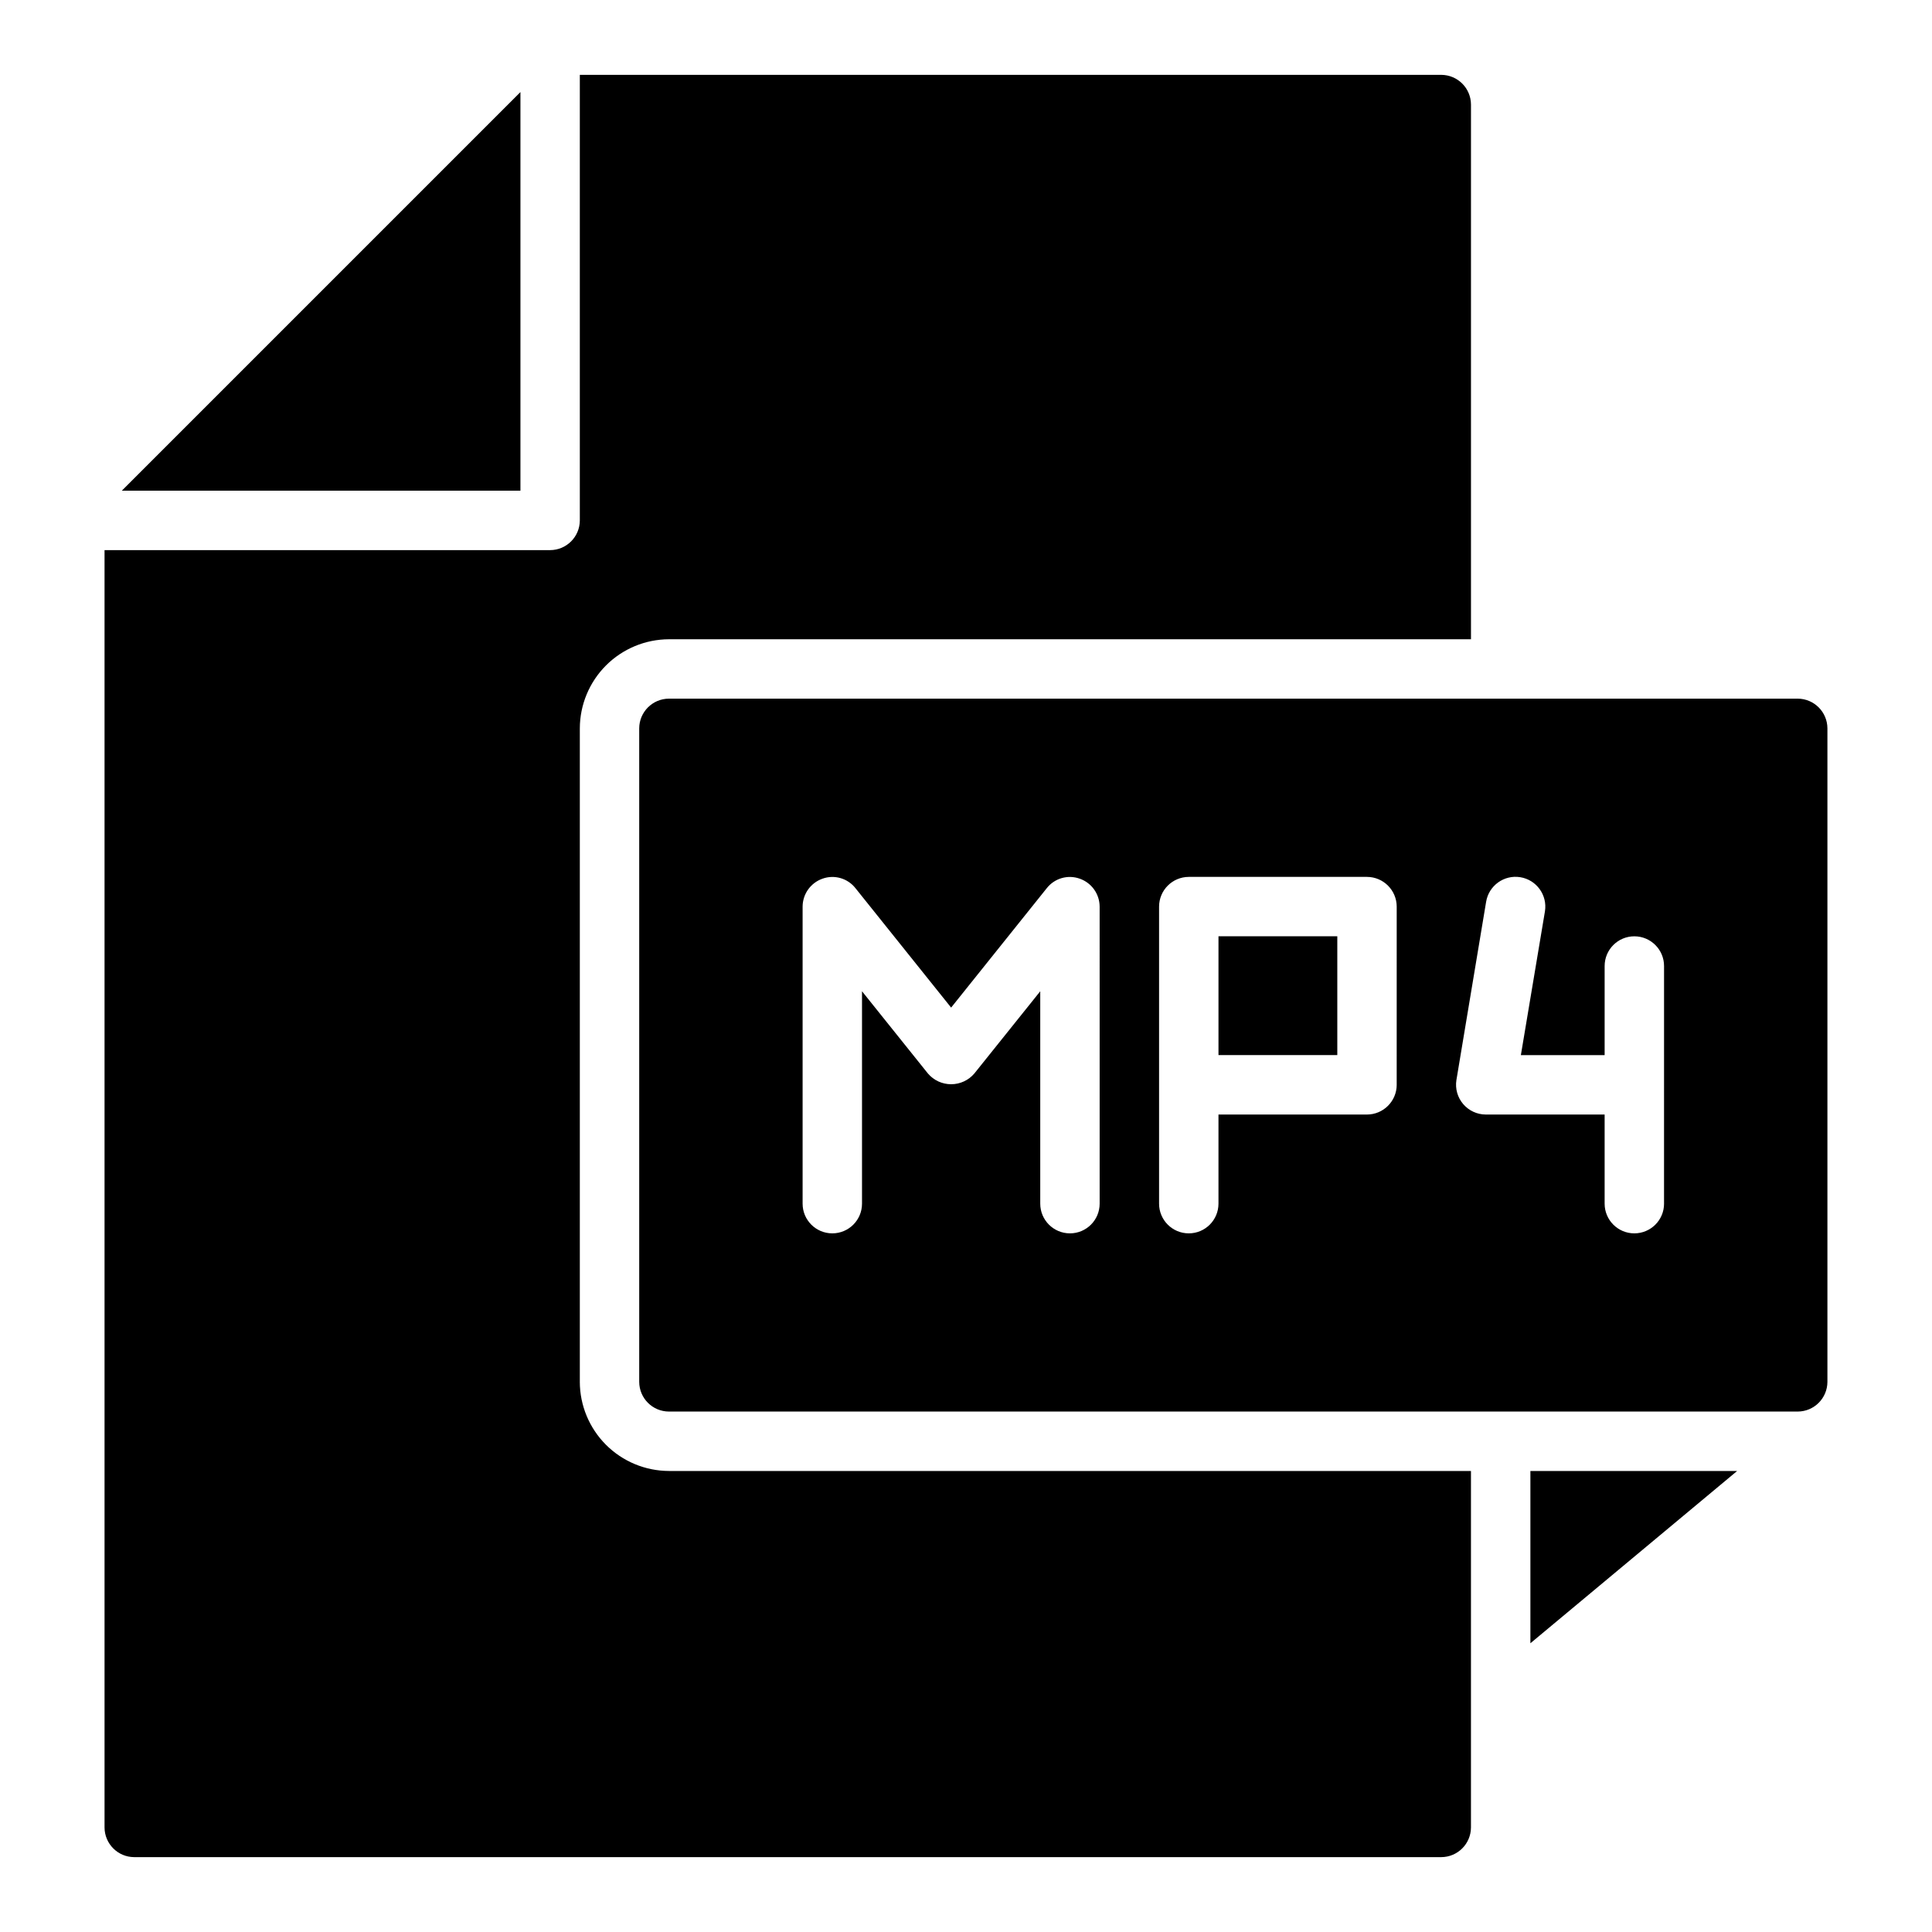
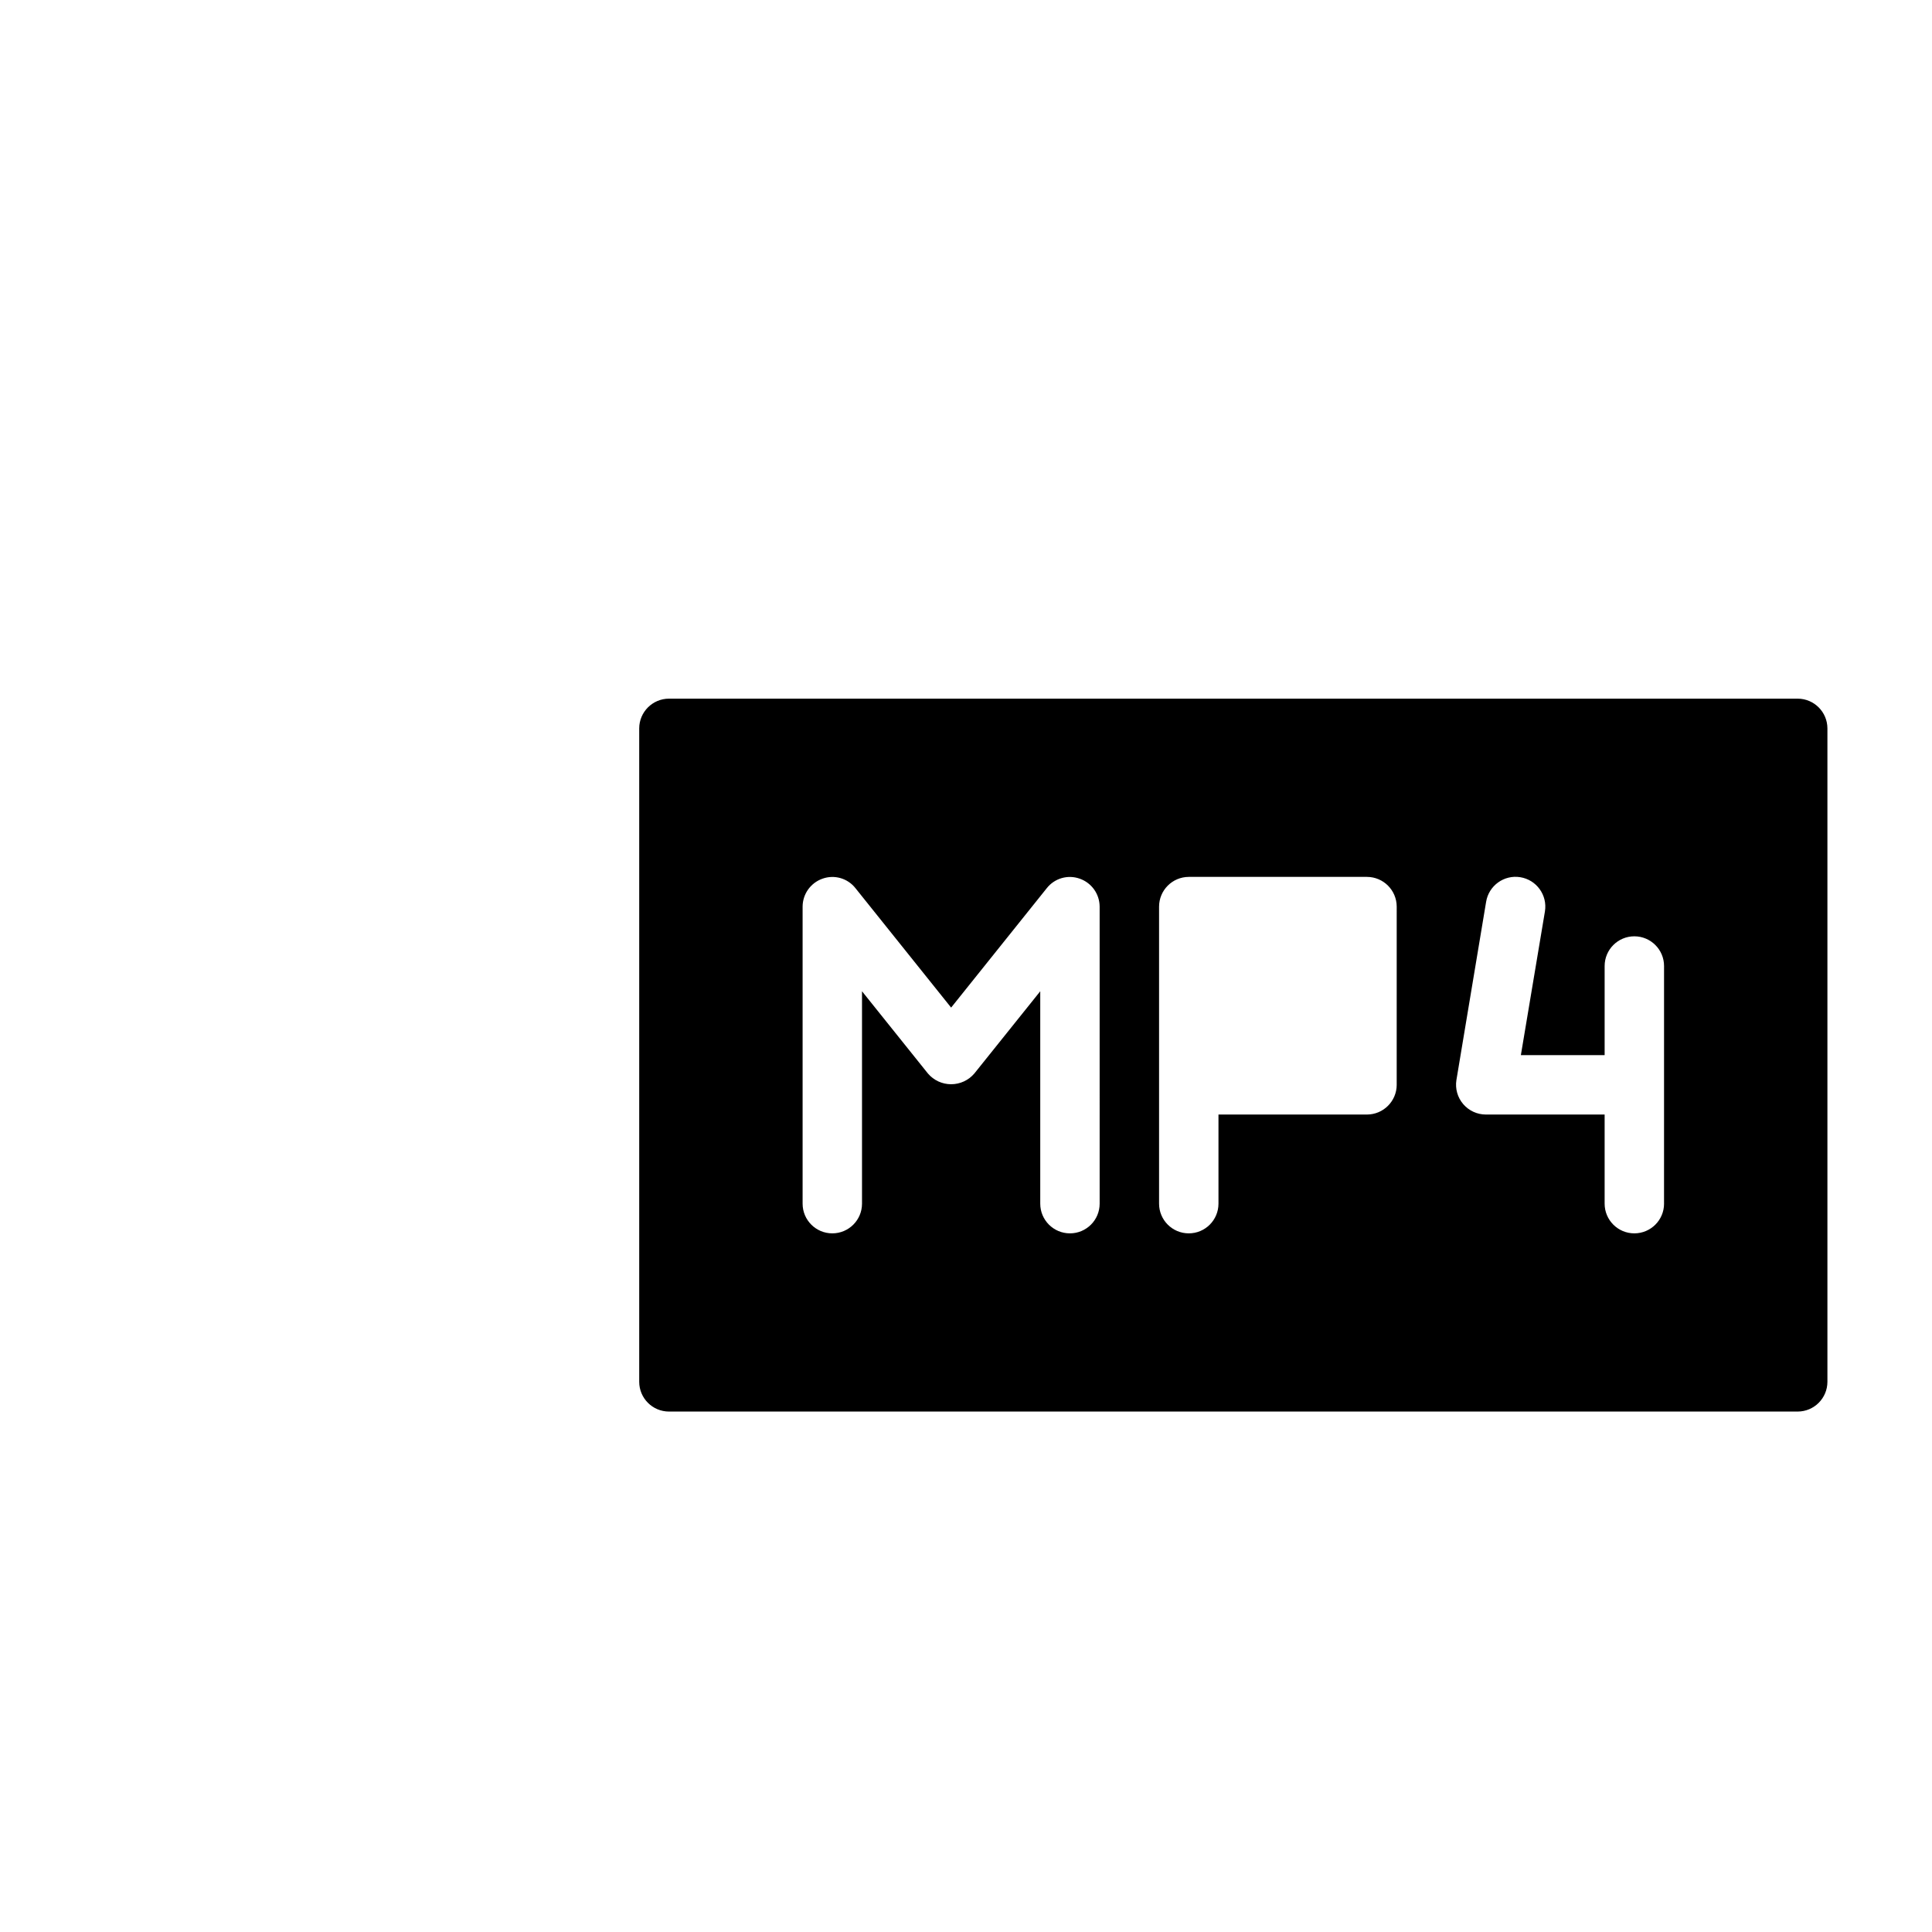
<svg xmlns="http://www.w3.org/2000/svg" fill="#000000" width="800px" height="800px" version="1.1" viewBox="144 144 512 512">
  <g>
-     <path d="m281.92 168.4-105.64 105.64h105.64z" />
-     <path d="m297.66 510.21v-173.18c0.016-6.258 2.512-12.254 6.934-16.68 4.426-4.426 10.422-6.918 16.68-6.938h212.55v-141.7c-0.016-4.344-3.531-7.859-7.875-7.875h-228.29v118.08c-0.016 4.344-3.531 7.859-7.875 7.871h-118.08v338.5c0.012 4.34 3.527 7.859 7.871 7.871h346.37c4.344-0.012 7.859-3.531 7.875-7.871v-94.465h-212.55c-6.258-0.02-12.254-2.512-16.68-6.938-4.422-4.426-6.918-10.422-6.934-16.68z" />
    <path d="m620.41 329.15h-299.14c-4.34 0.016-7.859 3.531-7.871 7.875v173.18c0.012 4.344 3.531 7.859 7.871 7.871h299.14c4.344-0.012 7.859-3.527 7.875-7.871v-173.18c-0.016-4.344-3.531-7.859-7.875-7.875zm-184.99 133.83c0 4.348-3.523 7.871-7.871 7.871-4.348 0-7.871-3.523-7.871-7.871v-56.285l-17.477 21.805c-1.535 1.797-3.777 2.832-6.141 2.832s-4.606-1.035-6.141-2.832l-17.477-21.805v56.285c0 4.348-3.523 7.871-7.871 7.871-4.348 0-7.871-3.523-7.871-7.871v-78.723c0.016-3.332 2.129-6.297 5.273-7.398 3.152-1.129 6.672-0.113 8.738 2.519l25.348 31.645 25.348-31.645c2.066-2.633 5.586-3.648 8.738-2.519 3.144 1.102 5.258 4.066 5.273 7.398zm78.719-31.488h0.004c-0.016 4.34-3.531 7.859-7.875 7.871h-39.359v23.617c0 4.348-3.523 7.871-7.871 7.871-4.348 0-7.871-3.523-7.871-7.871v-78.723c0.012-4.344 3.527-7.859 7.871-7.871h47.23c4.344 0.012 7.859 3.527 7.875 7.871zm70.848 31.488h0.004c0 4.348-3.527 7.871-7.875 7.871-4.348 0-7.871-3.523-7.871-7.871v-23.617h-31.488c-2.309-0.004-4.496-1.02-5.996-2.773-1.5-1.754-2.156-4.078-1.797-6.359l7.871-47.23c0.699-4.305 4.75-7.231 9.055-6.535 4.305 0.695 7.231 4.75 6.535 9.055l-6.379 38.098h22.199v-23.613c0-4.348 3.523-7.875 7.871-7.875 4.348 0 7.875 3.527 7.875 7.875z" />
-     <path d="m466.91 392.12h31.488v31.488h-31.488z" />
-     <path d="m549.57 579.48 54.789-45.656h-54.789z" />
  </g>
</svg>